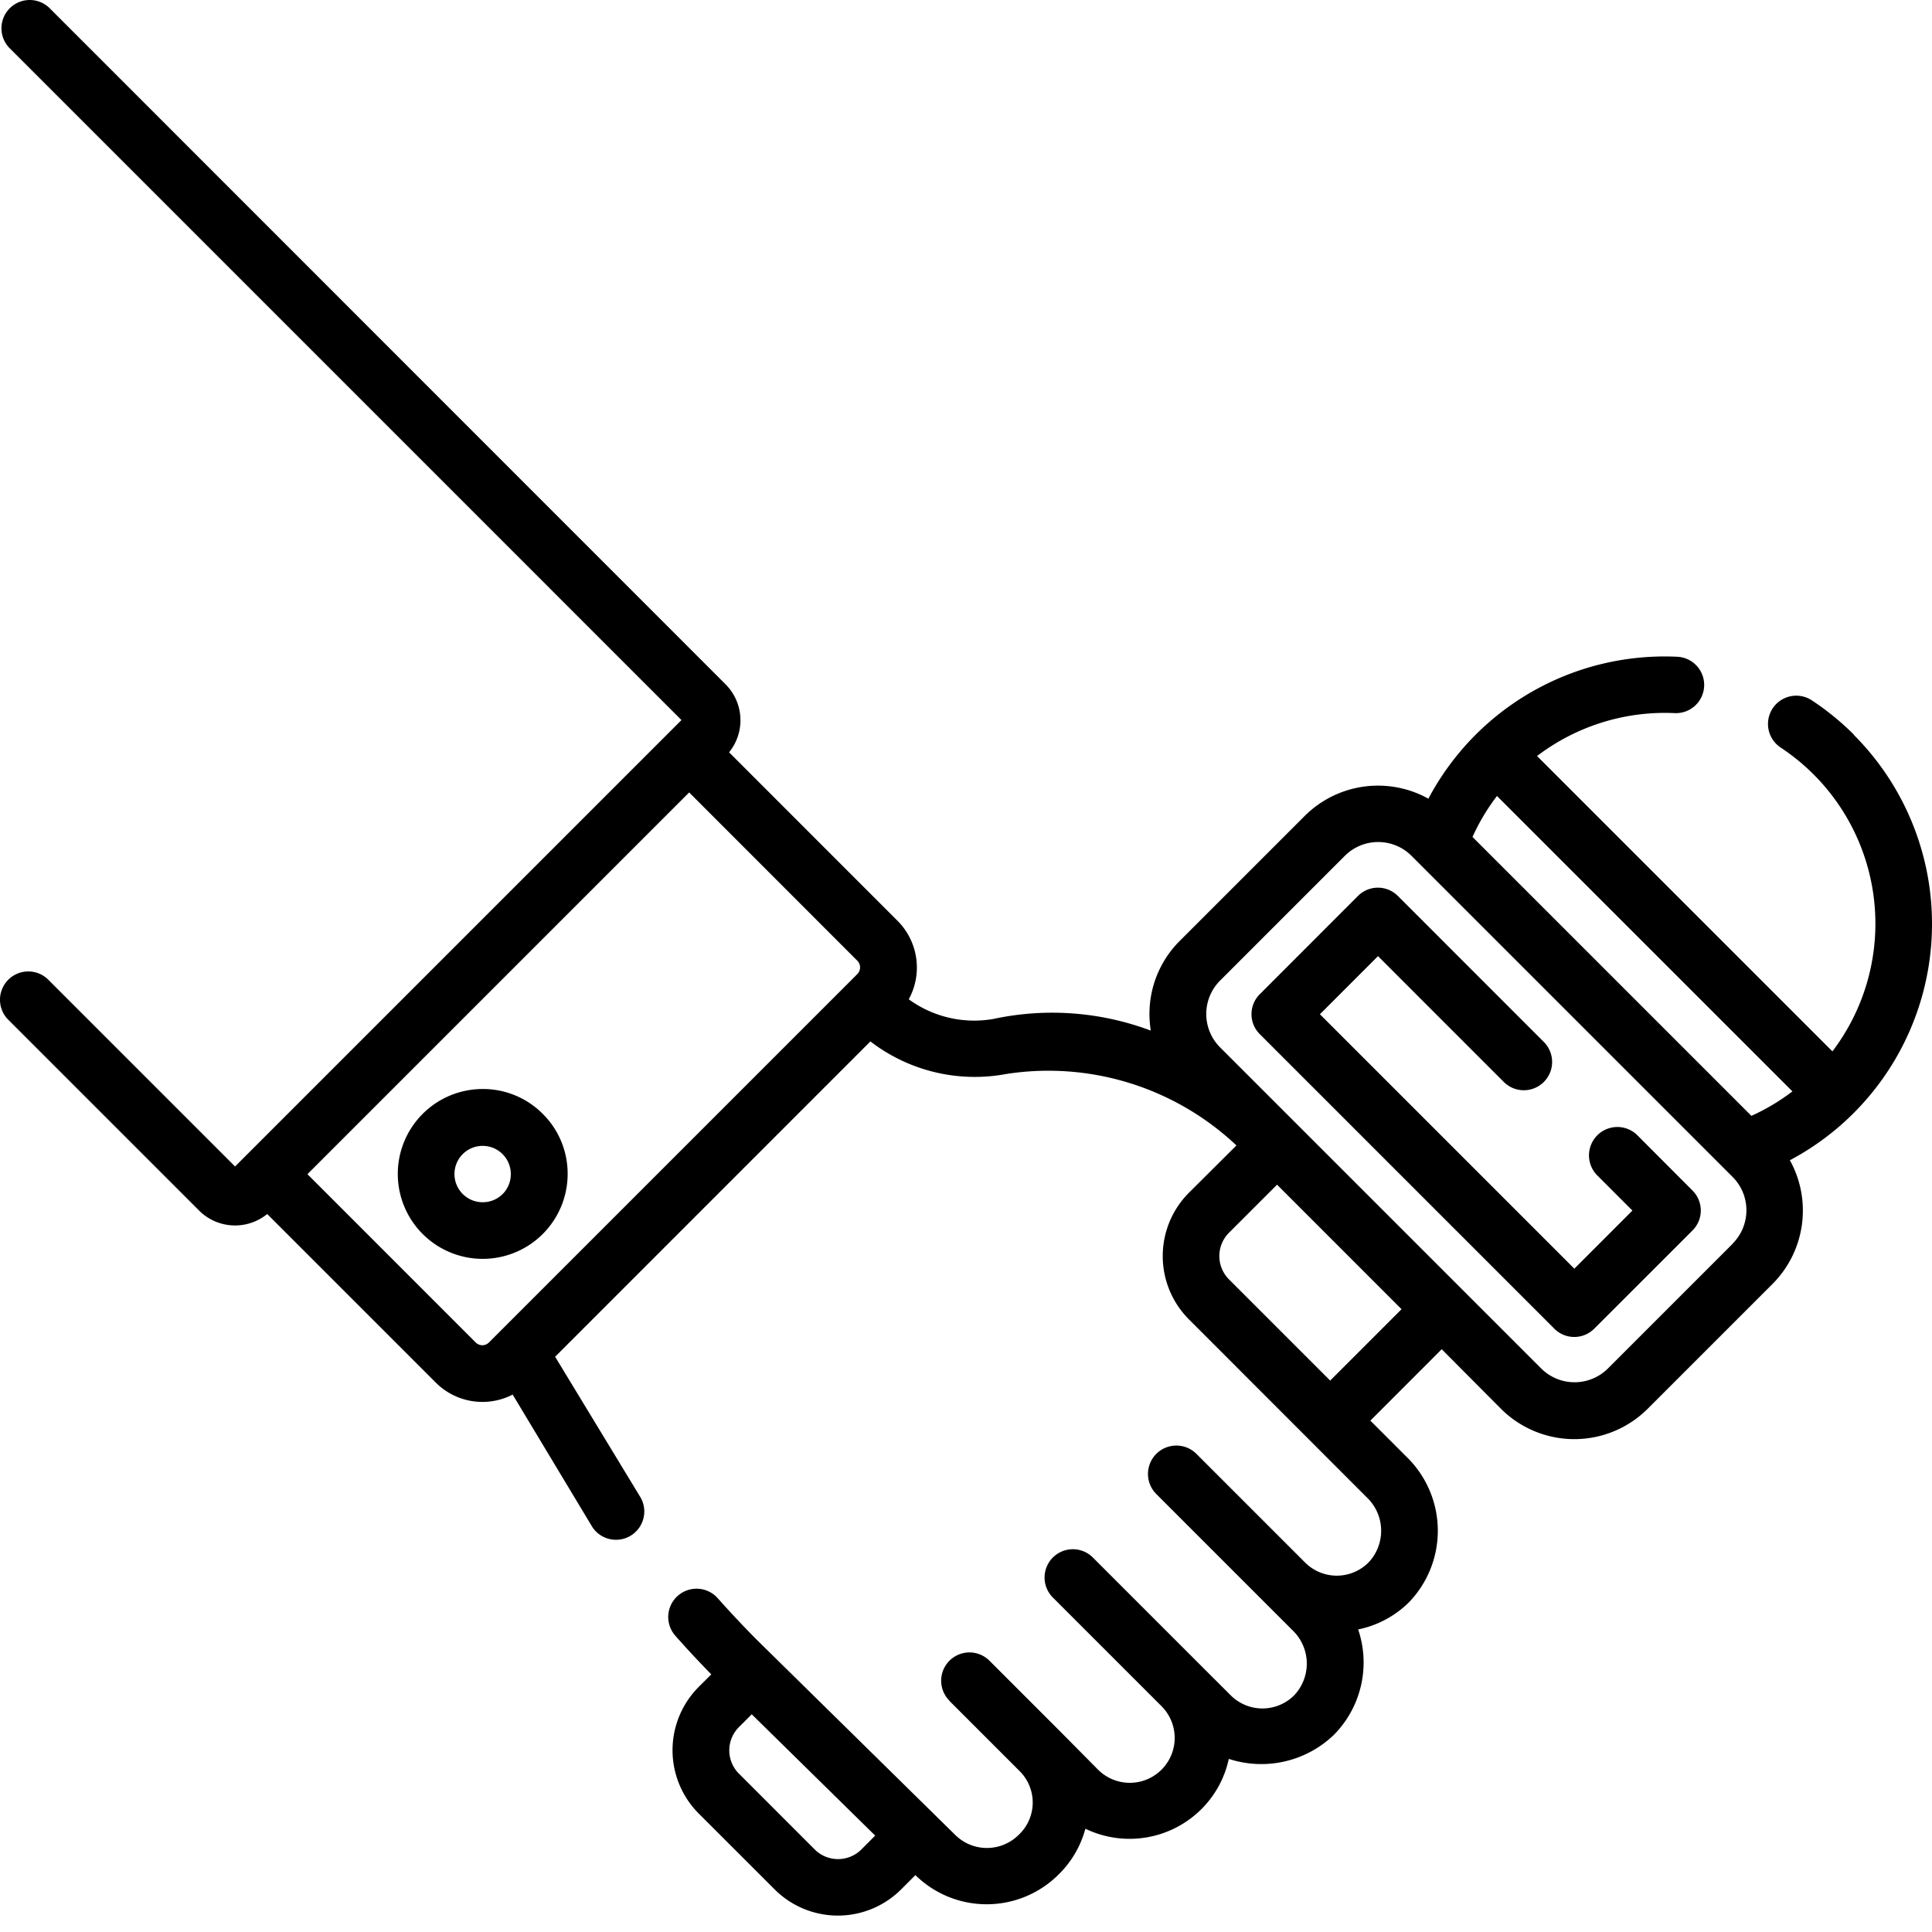
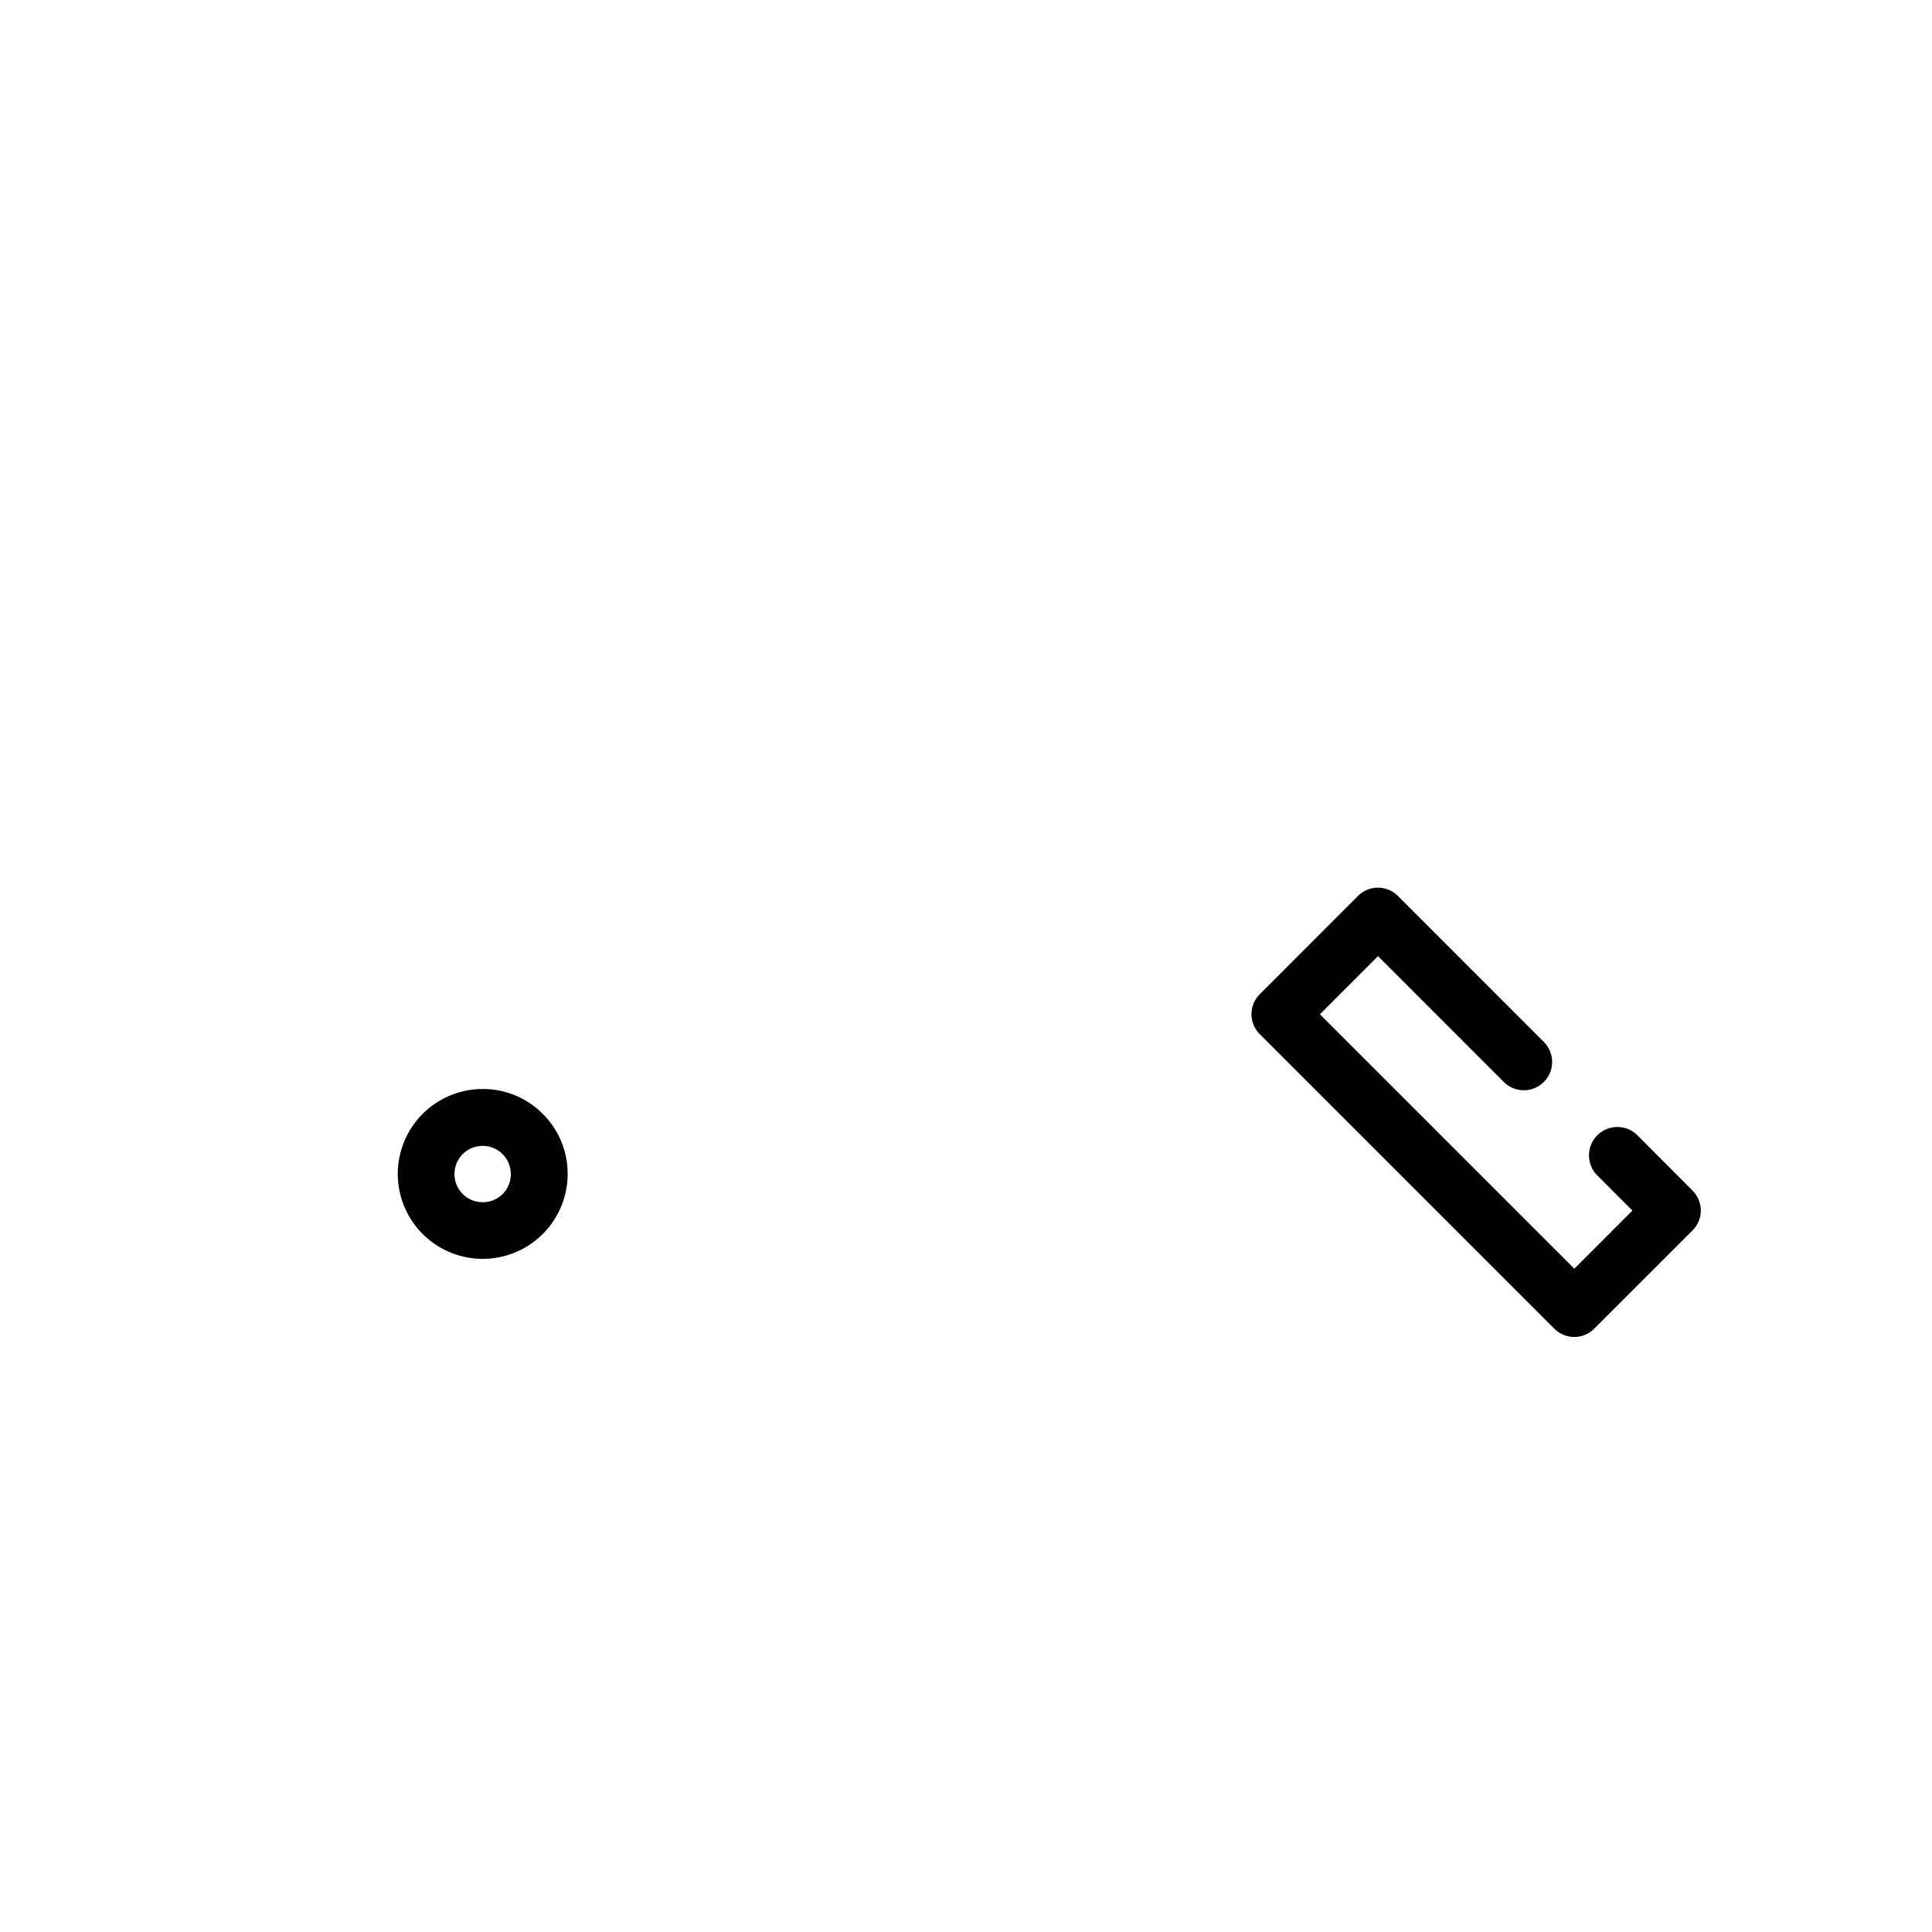
<svg xmlns="http://www.w3.org/2000/svg" width="48" height="48" viewBox="0 0 48 48">
  <path d="M13.485,27.674a2.093,2.093,0,0,0-1.492-.618,2.11,2.11,0,1,0,2.11,2.11,2.093,2.093,0,0,0-.618-1.492Zm-.994,1.989a.7.7,0,0,1-.5.206.7.7,0,1,1,.7-.7A.7.7,0,0,1,12.491,29.663Z" />
-   <path d="M46.057,18.25a6.72,6.72,0,0,0-1.042-.85.7.7,0,1,0-.774,1.173,5.316,5.316,0,0,1,.822.672,5.246,5.246,0,0,1,.463,6.876l-7.338-7.338a5.245,5.245,0,0,1,3.418-1.066.7.7,0,1,0,.066-1.4,6.642,6.642,0,0,0-6.184,3.526,2.579,2.579,0,0,0-3.075.431l-3.1,3.1a2.56,2.56,0,0,0-.755,1.823,2.632,2.632,0,0,0,.033.408,6.967,6.967,0,0,0-3.918-.288,2.763,2.763,0,0,1-2.095-.49,1.644,1.644,0,0,0-.278-1.949l-4.186-4.187A1.264,1.264,0,0,0,18.025,17L1.236.206A.7.7,0,0,0,.242,1.2L16.931,17.89,5.84,28.981,1.2,24.341a.7.7,0,0,0-.994.995l4.739,4.739a1.265,1.265,0,0,0,1.694.087l4.186,4.186a1.638,1.638,0,0,0,1.912.3l1.979,3.29a.7.7,0,0,0,1.176-.771l-2.1-3.459,7.833-7.834A4.254,4.254,0,0,0,25,26.683a6.811,6.811,0,0,1,5.719,1.775L29.54,29.632a2.227,2.227,0,0,0,0,3.149L34,37.244a1.145,1.145,0,0,1,0,1.576,1.113,1.113,0,0,1-1.576,0l-2.7-2.7a.7.7,0,0,0-.995,1l2.7,2.7h0l.724.724a1.146,1.146,0,0,1,0,1.576,1.115,1.115,0,0,1-1.576,0l-.725-.724h0l-2.7-2.7a.7.7,0,0,0-.994.994l2.7,2.7a1.115,1.115,0,1,1-1.577,1.577L26.323,43h0l-1.74-1.74a.7.7,0,0,0-.994.994l0,.005h0l1.735,1.735a1.1,1.1,0,0,1-.018,1.595,1.118,1.118,0,0,1-1.573,0l-4.9-4.819c-.342-.342-.678-.7-1-1.061a.7.7,0,1,0-1.055.93q.431.488.894.96l-.312.311a2.227,2.227,0,0,0,0,3.147l1.884,1.883a2.223,2.223,0,0,0,3.146,0l.353-.353,0,0a2.528,2.528,0,0,0,3.554-.012l.018-.018a2.494,2.494,0,0,0,.651-1.123,2.527,2.527,0,0,0,2.882-.486,2.5,2.5,0,0,0,.681-1.249,2.6,2.6,0,0,0,2.614-.6,2.557,2.557,0,0,0,.6-2.616A2.51,2.51,0,0,0,35,39.814a2.561,2.561,0,0,0,0-3.565l-.954-.954,1.773-1.774L37.29,35a2.58,2.58,0,0,0,3.647,0l3.1-3.1a2.581,2.581,0,0,0,.432-3.074,6.648,6.648,0,0,0,1.587-10.57ZM11.985,33.422a.237.237,0,0,1-.166-.068L7.638,29.172l9.484-9.484L21.3,23.869a.236.236,0,0,1,0,.332l-9.153,9.153a.235.235,0,0,1-.166.068ZM21.4,45.95a.821.821,0,0,1-1.158,0l-1.883-1.884a.817.817,0,0,1,0-1.157l.318-.318,3.067,3.014ZM37.192,19.776l7.34,7.339a5.171,5.171,0,0,1-1.019.608l-6.929-6.929A5.164,5.164,0,0,1,37.192,19.776ZM33.048,34.3l-2.514-2.514a.82.82,0,0,1,0-1.159l1.194-1.194,3.093,3.094Zm10-3.4-3.1,3.1a1.175,1.175,0,0,1-1.657,0l-7.979-7.979a1.174,1.174,0,0,1,0-1.658l3.1-3.1a1.172,1.172,0,0,1,1.657,0l7.979,7.979A1.173,1.173,0,0,1,43.044,30.9Z" />
  <path d="M40.68,28.205a.7.7,0,0,0-.994,1l.871.871-1.443,1.444-6.321-6.321,1.443-1.444,3.126,3.126a.7.7,0,0,0,.994-.994l-3.622-3.623a.7.7,0,0,0-1,0L31.3,24.7a.7.7,0,0,0,0,.994l7.315,7.315a.7.7,0,0,0,.995,0l2.438-2.437a.7.7,0,0,0,0-.995Z" />
</svg>